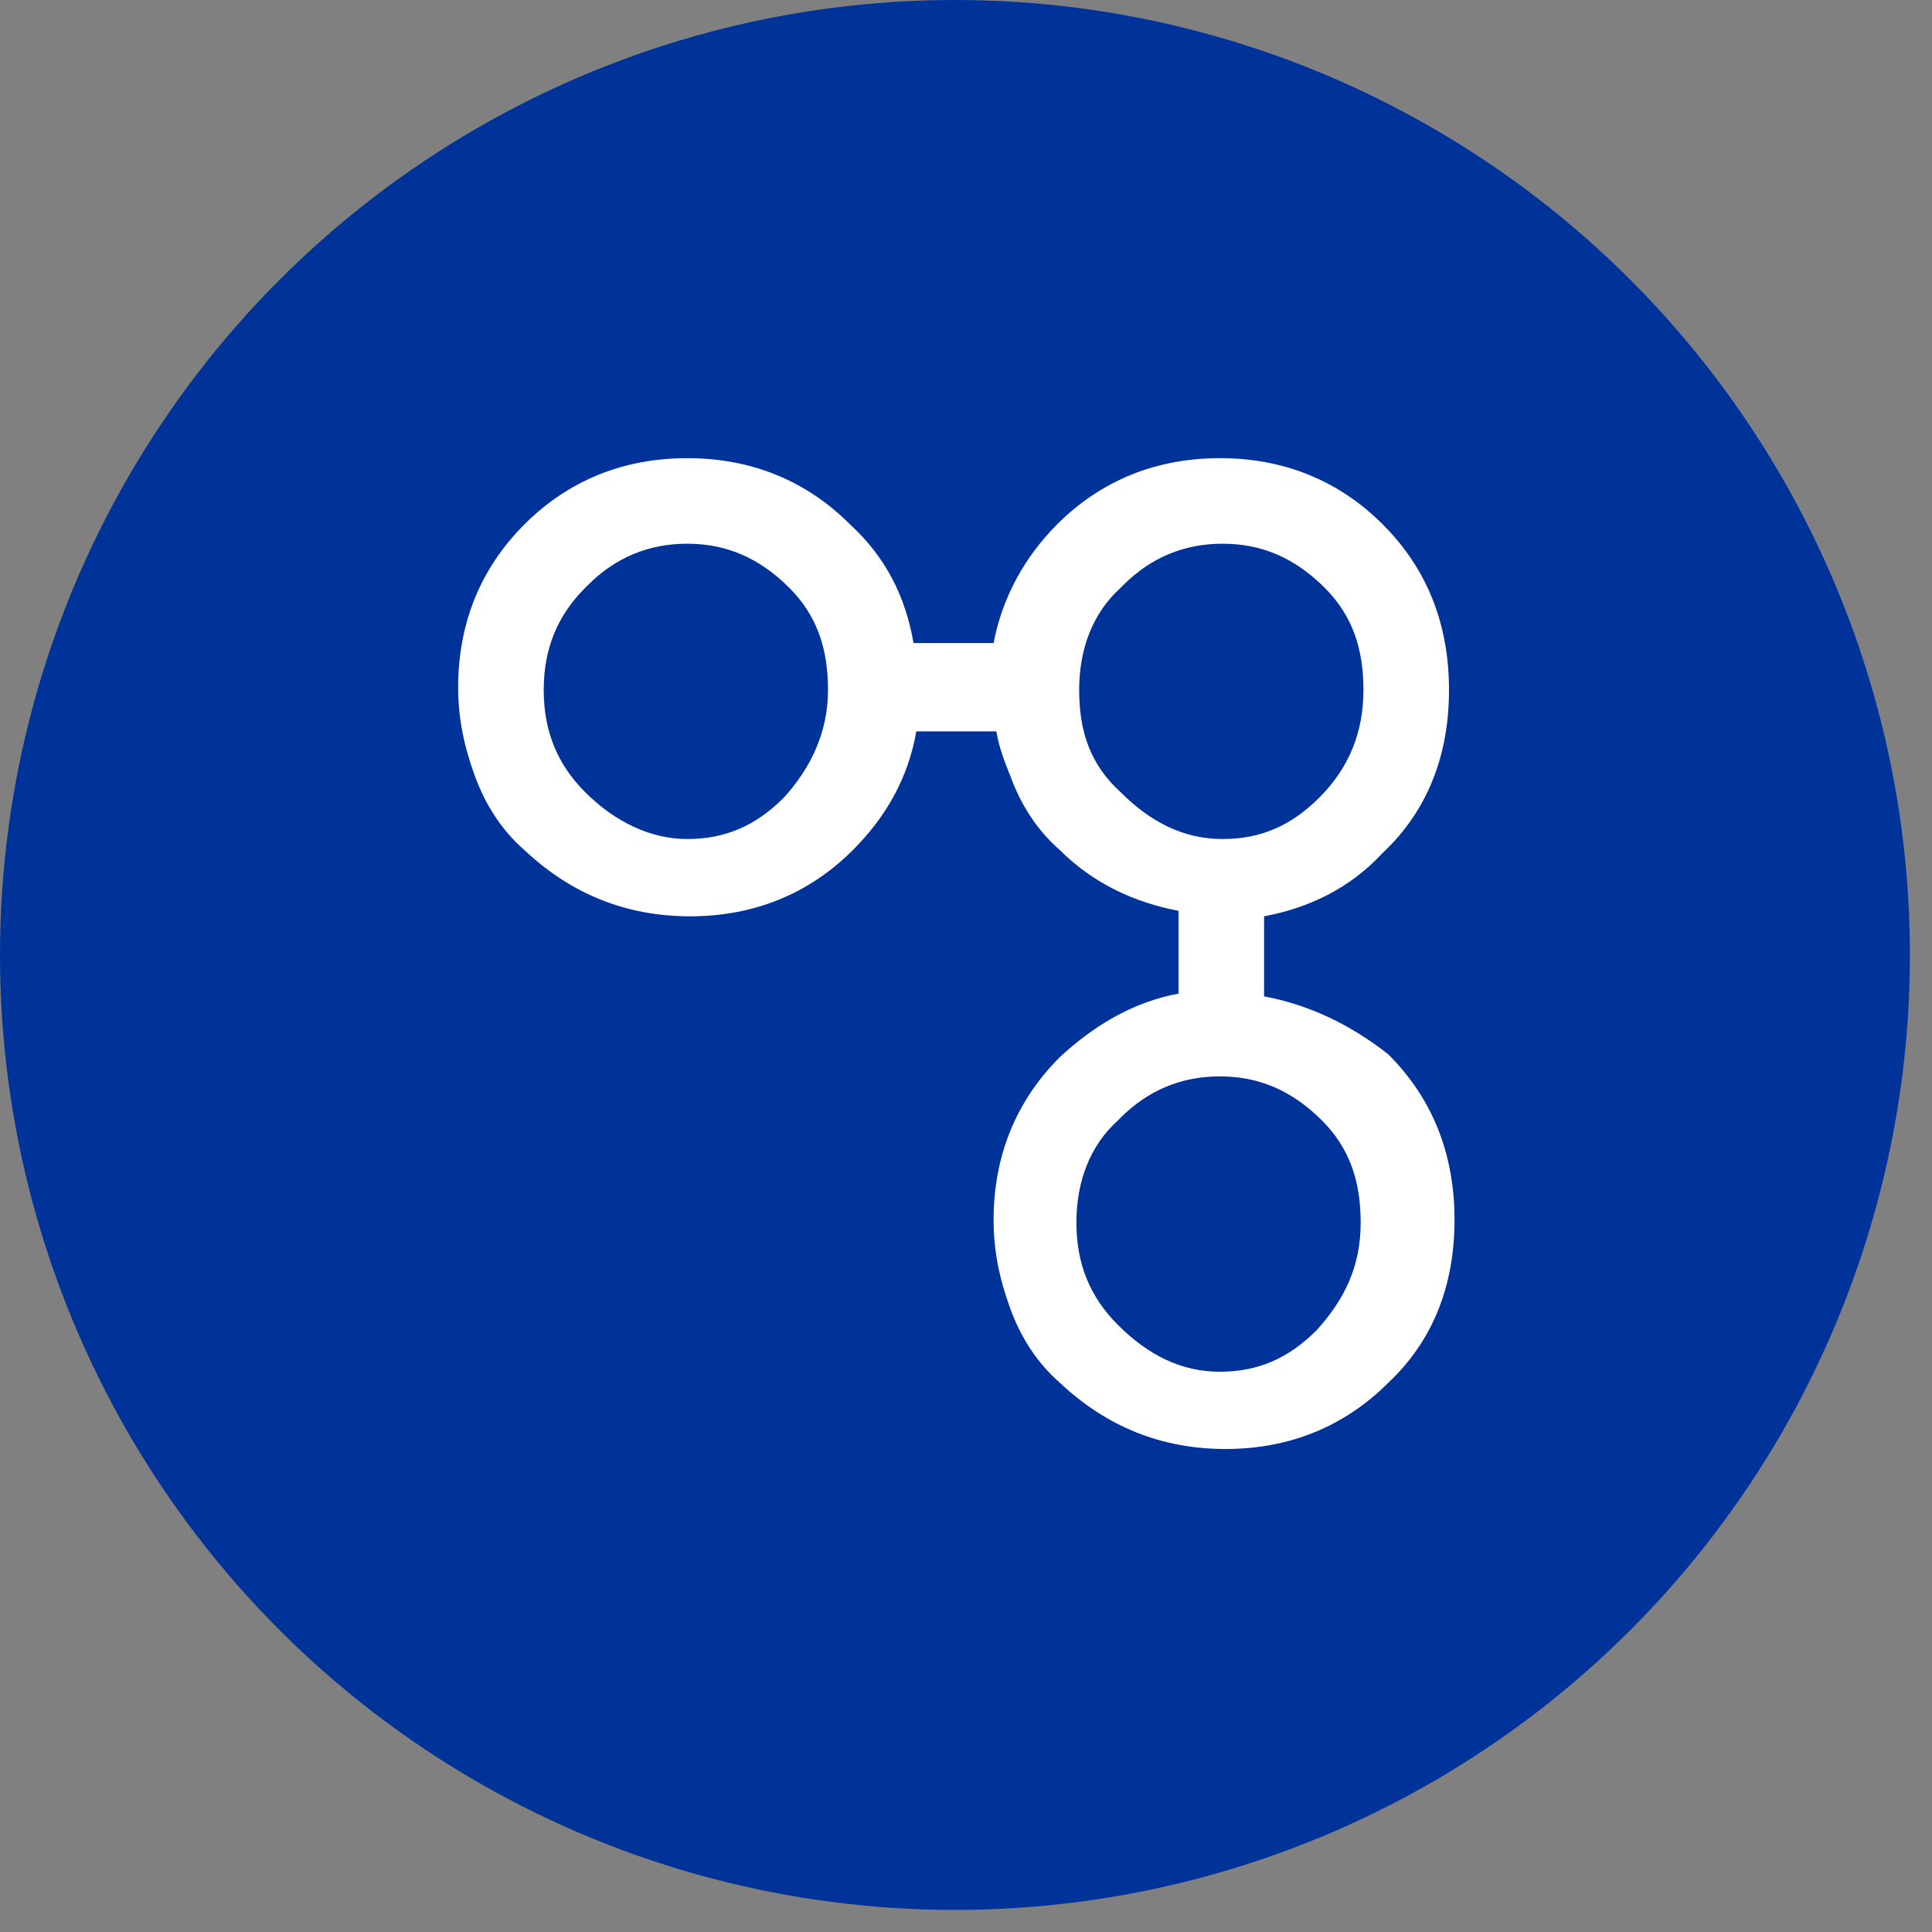
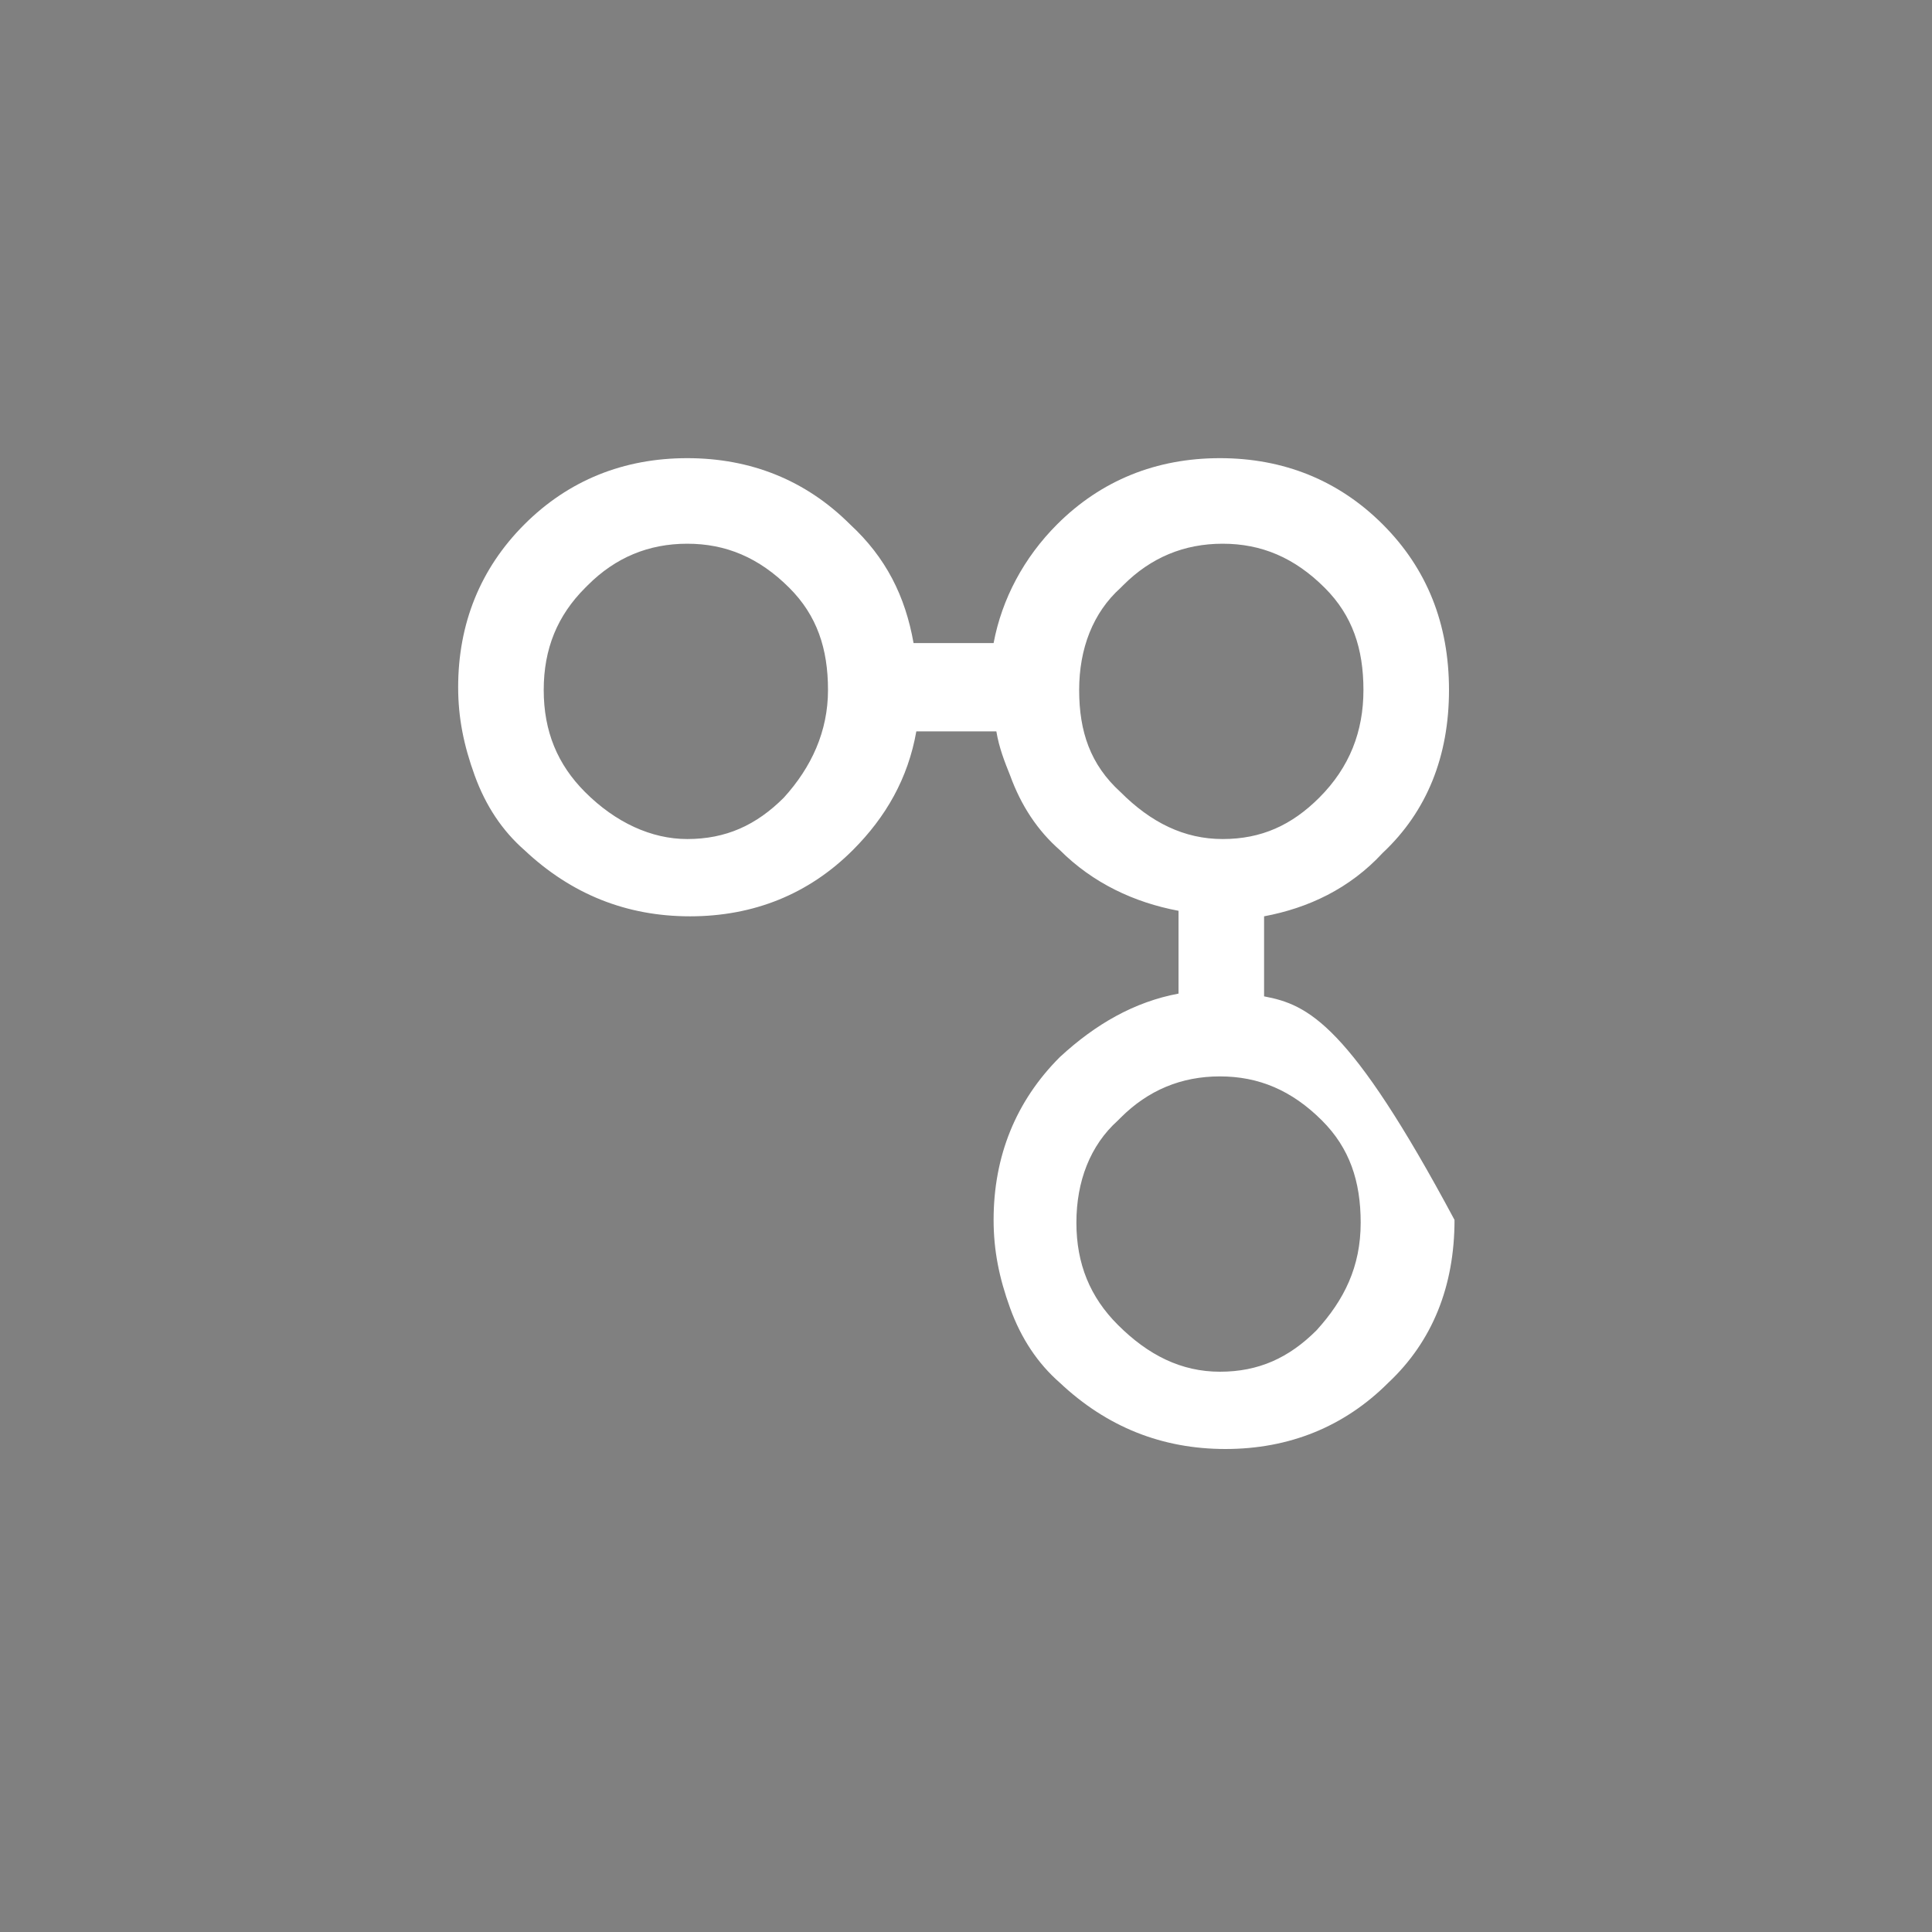
<svg xmlns="http://www.w3.org/2000/svg" width="100%" height="100%" viewBox="0 0 70 70" version="1.1" xml:space="preserve" style="fill-rule:evenodd;clip-rule:evenodd;stroke-linejoin:round;stroke-miterlimit:2;">
  <rect x="0" y="0" width="70" height="70" fill="#808080" stroke="none" />
  <g transform="matrix(1,0,0,1,-15.3,-32.5)">
-     <circle cx="49.9" cy="67.1" r="34.6" style="fill:rgb(0,51,153);" />
    <g>
      <g>
-         <path d="M63,80.7C62,81.7 60.9,82.2 59.5,82.2C58.1,82.2 56.9,81.6 55.8,80.5C54.8,79.5 54.3,78.3 54.3,76.8C54.3,75.3 54.8,74 55.8,73.1L55.9,73C56.9,72 58.1,71.5 59.5,71.5C60.9,71.5 62.1,72 63.2,73.1C64.2,74.1 64.6,75.3 64.6,76.8C64.6,78.4 64,79.6 63,80.7M54.4,57.5C54.4,56 54.9,54.7 55.9,53.8L56,53.7C57,52.7 58.2,52.2 59.6,52.2C61,52.2 62.2,52.7 63.3,53.8C64.3,54.8 64.7,56 64.7,57.5C64.7,59 64.2,60.3 63.1,61.4C62.1,62.4 61,62.9 59.6,62.9C58.2,62.9 57,62.3 55.9,61.2C54.8,60.2 54.4,59 54.4,57.5M43.7,61.4C42.7,62.4 41.6,62.9 40.2,62.9C38.9,62.9 37.6,62.3 36.5,61.2C35.5,60.2 35,59 35,57.5C35,56 35.5,54.8 36.5,53.8L36.6,53.7C37.6,52.7 38.8,52.2 40.2,52.2C41.6,52.2 42.8,52.7 43.9,53.8C44.9,54.8 45.3,56 45.3,57.5C45.3,59 44.7,60.3 43.7,61.4M61.1,68.6L61.1,65.7C62.7,65.4 64.2,64.7 65.4,63.4C67,61.9 67.8,59.9 67.8,57.5C67.8,55.1 67,53.1 65.4,51.5C63.8,49.9 61.8,49.1 59.5,49.1C57.2,49.1 55.2,49.9 53.6,51.5C52.4,52.7 51.6,54.2 51.3,55.8L48.4,55.8C48.1,54.1 47.4,52.7 46.1,51.5C44.5,49.9 42.5,49.1 40.2,49.1C37.9,49.1 35.9,49.9 34.3,51.5C32.7,53.1 31.9,55.1 31.9,57.4C31.9,58.5 32.1,59.5 32.5,60.6C32.9,61.7 33.5,62.6 34.3,63.3C36,64.9 38,65.7 40.3,65.7C42.6,65.7 44.6,64.9 46.2,63.3C47.4,62.1 48.2,60.7 48.5,59L51.4,59C51.5,59.6 51.7,60.1 51.9,60.6C52.3,61.7 52.9,62.6 53.7,63.3C54.9,64.5 56.4,65.2 58,65.5L58,68.5C56.4,68.8 55,69.6 53.7,70.8C52.1,72.4 51.3,74.4 51.3,76.7C51.3,77.8 51.5,78.8 51.9,79.9C52.3,81 52.9,81.9 53.7,82.6C55.4,84.2 57.4,85 59.7,85C62,85 64,84.2 65.6,82.6C67.2,81.1 68,79.1 68,76.7C68,74.3 67.2,72.3 65.6,70.7C64.2,69.6 62.7,68.9 61.1,68.6" style="fill:white;fill-rule:nonzero;" />
+         <path d="M63,80.7C62,81.7 60.9,82.2 59.5,82.2C58.1,82.2 56.9,81.6 55.8,80.5C54.8,79.5 54.3,78.3 54.3,76.8C54.3,75.3 54.8,74 55.8,73.1L55.9,73C56.9,72 58.1,71.5 59.5,71.5C60.9,71.5 62.1,72 63.2,73.1C64.2,74.1 64.6,75.3 64.6,76.8C64.6,78.4 64,79.6 63,80.7M54.4,57.5C54.4,56 54.9,54.7 55.9,53.8L56,53.7C57,52.7 58.2,52.2 59.6,52.2C61,52.2 62.2,52.7 63.3,53.8C64.3,54.8 64.7,56 64.7,57.5C64.7,59 64.2,60.3 63.1,61.4C62.1,62.4 61,62.9 59.6,62.9C58.2,62.9 57,62.3 55.9,61.2C54.8,60.2 54.4,59 54.4,57.5M43.7,61.4C42.7,62.4 41.6,62.9 40.2,62.9C38.9,62.9 37.6,62.3 36.5,61.2C35.5,60.2 35,59 35,57.5C35,56 35.5,54.8 36.5,53.8L36.6,53.7C37.6,52.7 38.8,52.2 40.2,52.2C41.6,52.2 42.8,52.7 43.9,53.8C44.9,54.8 45.3,56 45.3,57.5C45.3,59 44.7,60.3 43.7,61.4M61.1,68.6L61.1,65.7C62.7,65.4 64.2,64.7 65.4,63.4C67,61.9 67.8,59.9 67.8,57.5C67.8,55.1 67,53.1 65.4,51.5C63.8,49.9 61.8,49.1 59.5,49.1C57.2,49.1 55.2,49.9 53.6,51.5C52.4,52.7 51.6,54.2 51.3,55.8L48.4,55.8C48.1,54.1 47.4,52.7 46.1,51.5C44.5,49.9 42.5,49.1 40.2,49.1C37.9,49.1 35.9,49.9 34.3,51.5C32.7,53.1 31.9,55.1 31.9,57.4C31.9,58.5 32.1,59.5 32.5,60.6C32.9,61.7 33.5,62.6 34.3,63.3C36,64.9 38,65.7 40.3,65.7C42.6,65.7 44.6,64.9 46.2,63.3C47.4,62.1 48.2,60.7 48.5,59L51.4,59C51.5,59.6 51.7,60.1 51.9,60.6C52.3,61.7 52.9,62.6 53.7,63.3C54.9,64.5 56.4,65.2 58,65.5L58,68.5C56.4,68.8 55,69.6 53.7,70.8C52.1,72.4 51.3,74.4 51.3,76.7C51.3,77.8 51.5,78.8 51.9,79.9C52.3,81 52.9,81.9 53.7,82.6C55.4,84.2 57.4,85 59.7,85C62,85 64,84.2 65.6,82.6C67.2,81.1 68,79.1 68,76.7C64.2,69.6 62.7,68.9 61.1,68.6" style="fill:white;fill-rule:nonzero;" />
      </g>
    </g>
  </g>
</svg>